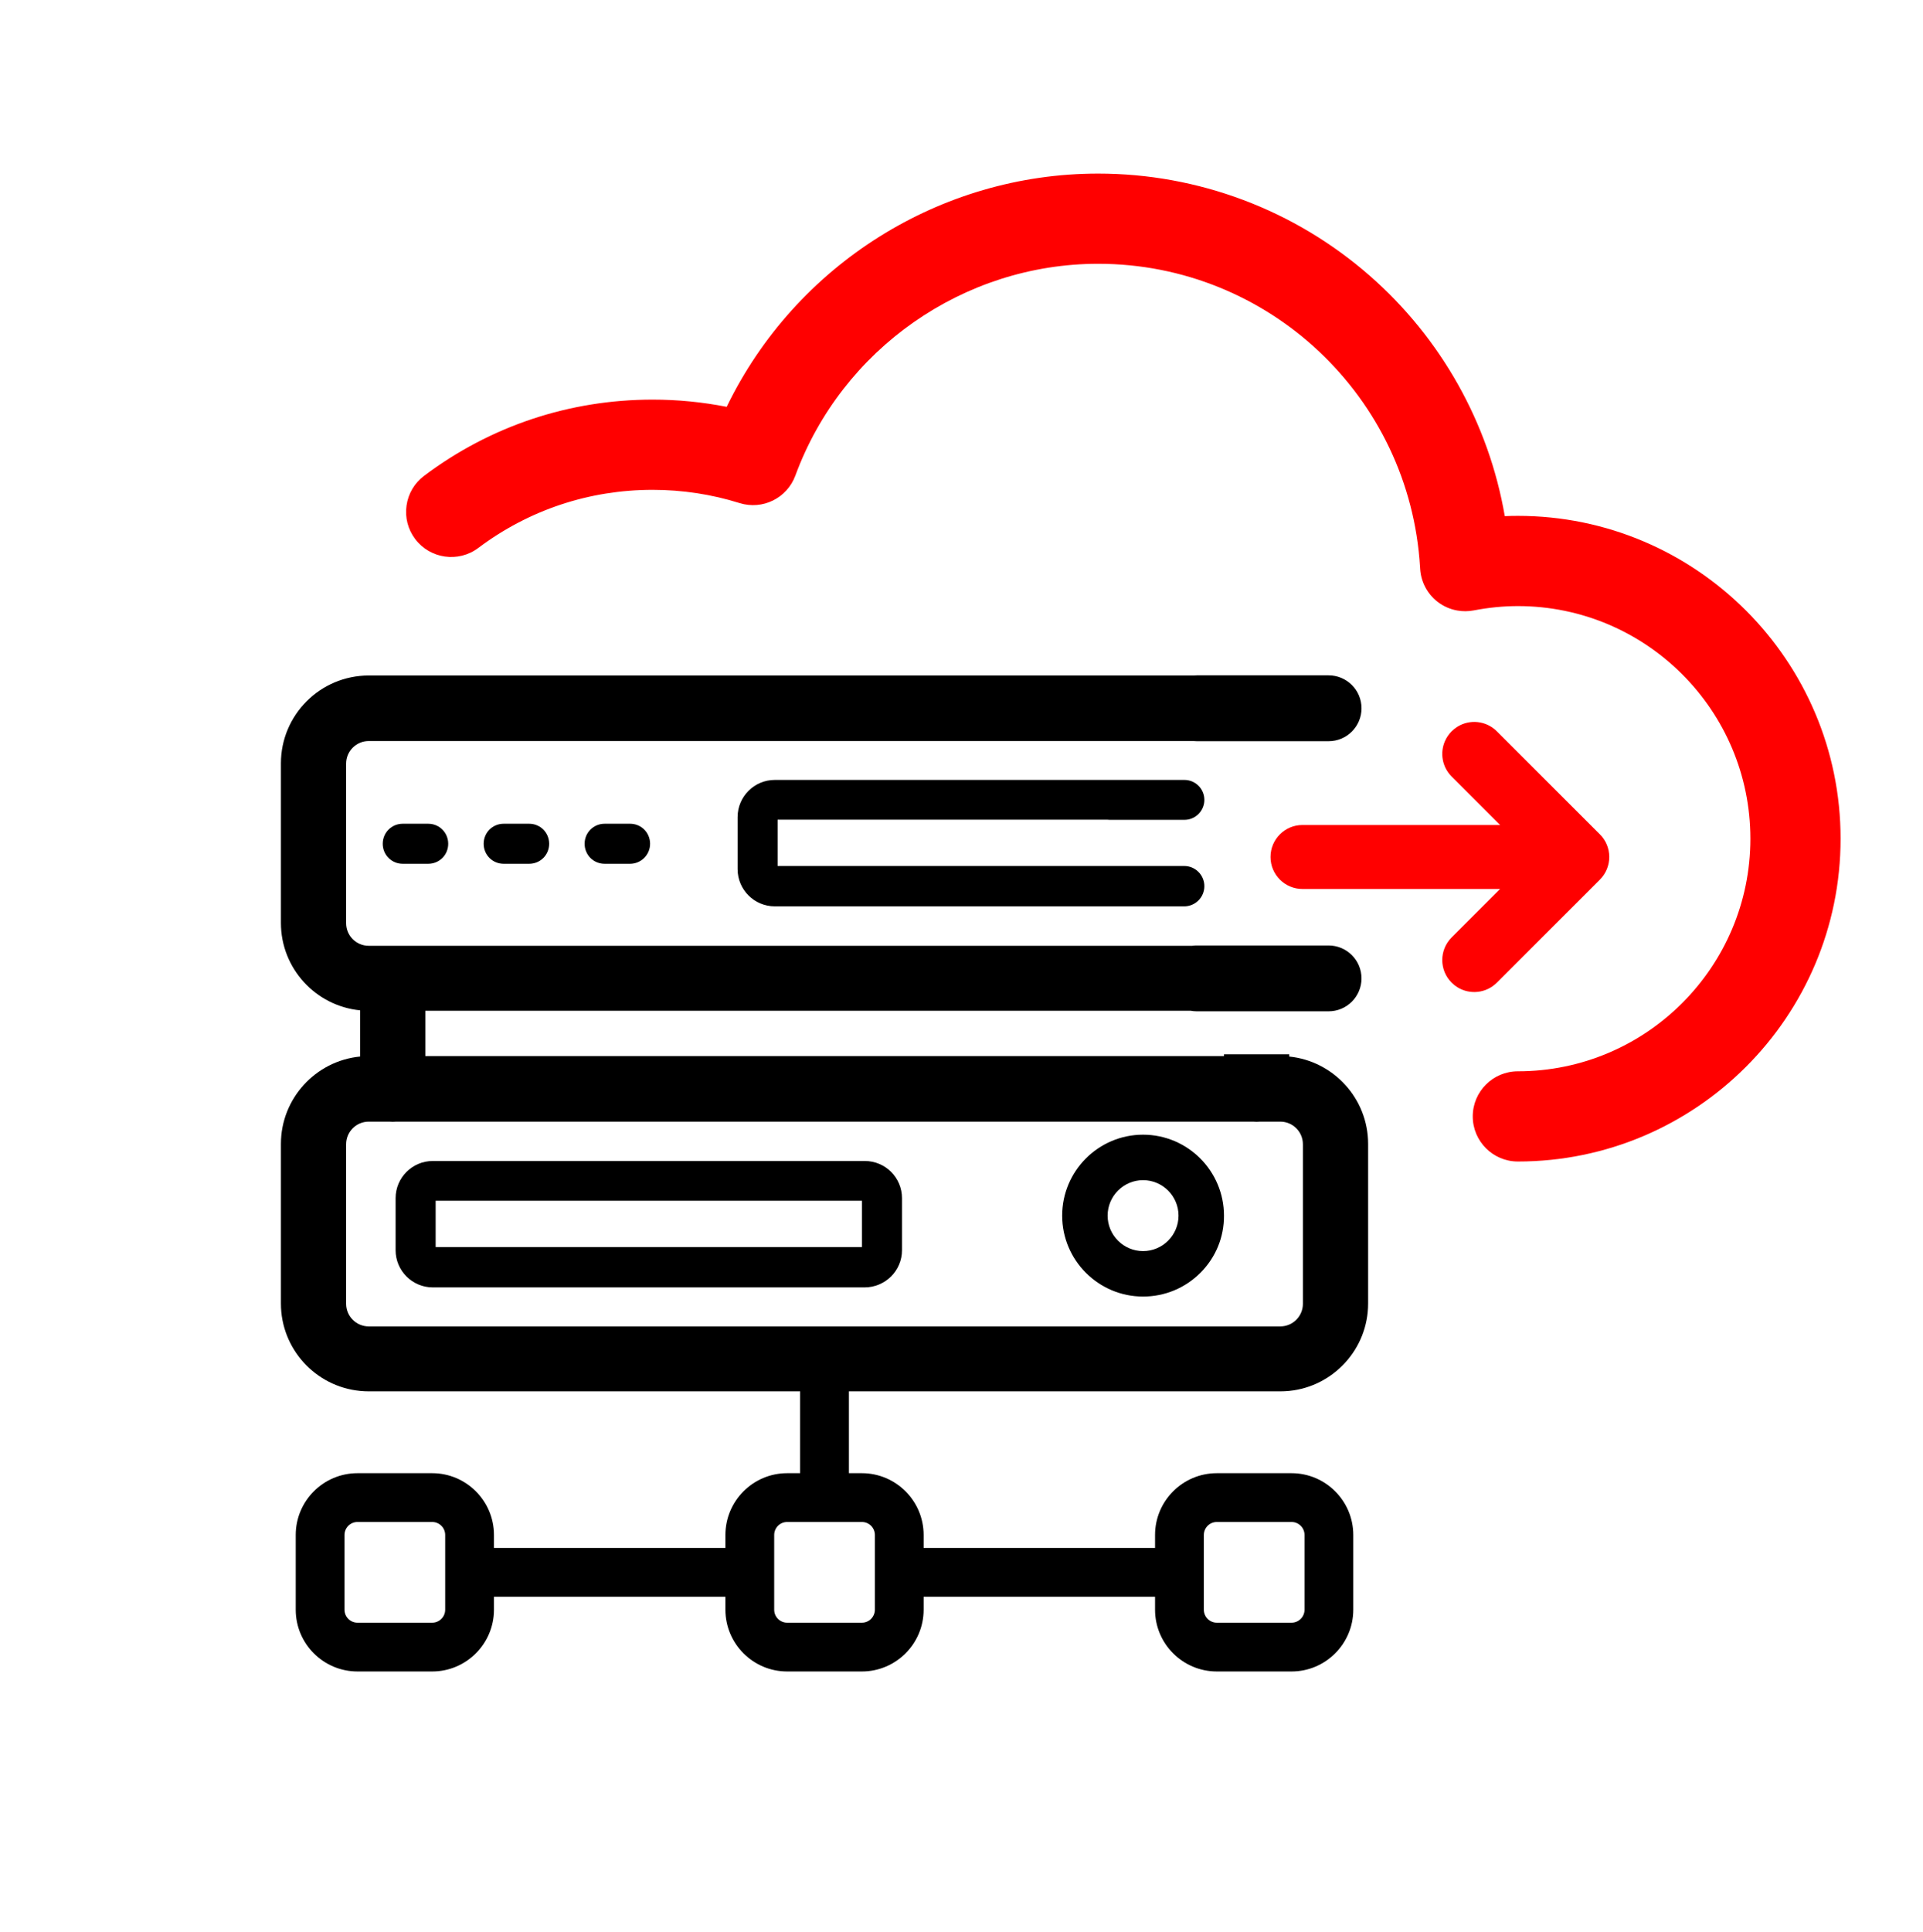
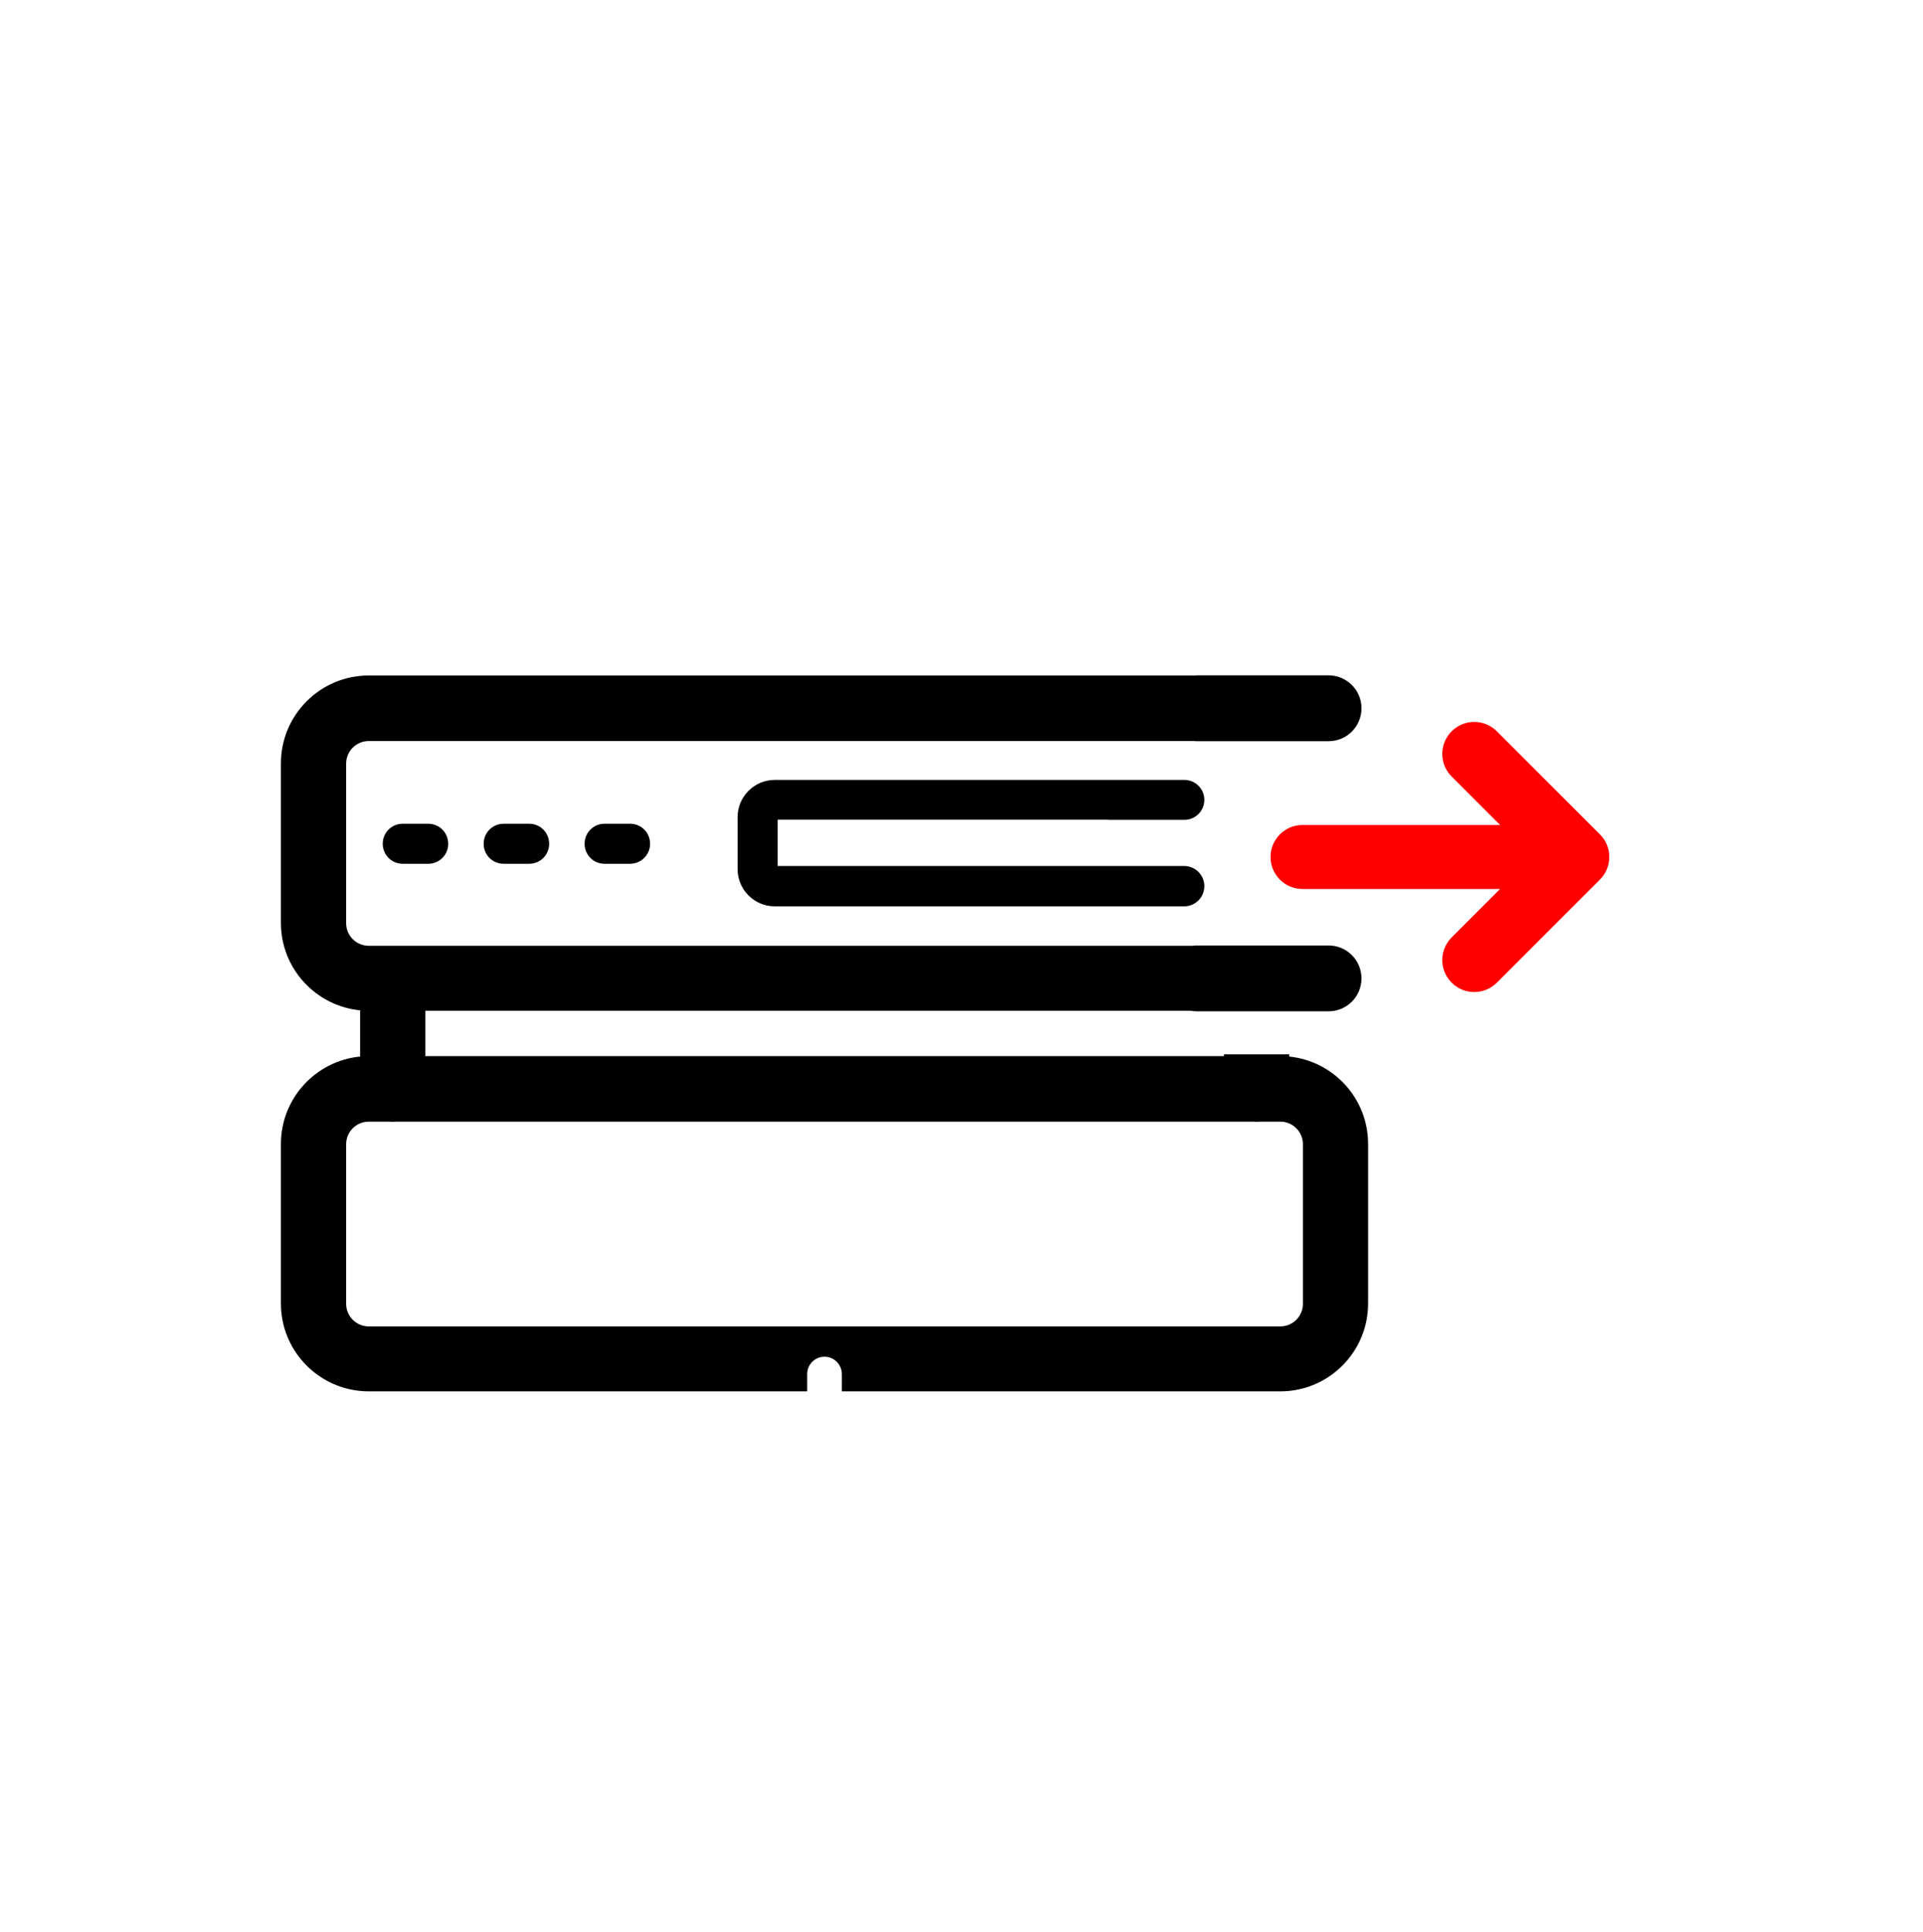
<svg xmlns="http://www.w3.org/2000/svg" id="Layer_1" data-name="Layer 1" viewBox="0 0 1298.5 1304">
  <defs>
    <style>      .cls-1 {        fill: #000;      }      .cls-1, .cls-2 {        stroke-width: 0px;      }      .cls-2 {        fill: red;      }    </style>
  </defs>
-   <path class="cls-2" d="M1242.85,566.16c0,120.16-97.76,217.93-217.92,217.93-16.8,0-30.46-13.67-30.46-30.46s13.66-30.45,30.46-30.45c86.58,0,157.01-70.44,157.01-157.02s-70.43-157.02-157.01-157.02c-9.71,0-19.74.99-29.83,2.93-3.71.71-7.46.71-11.08.06-4.85-.85-9.46-2.88-13.42-5.96-6.92-5.4-11.17-13.53-11.66-22.31-.02-.34-.04-.67-.06-1.01-6.94-114.92-102.21-204.78-217.34-204.78-90.87,0-173.04,57.46-204.47,142.97-5.61,15.26-22.15,23.41-37.68,18.56-18.94-5.93-38.68-8.93-58.68-8.93-42.87,0-83.58,13.56-117.75,39.23-13.42,10.08-32.55,7.37-42.64-6.06-4.89-6.5-6.95-14.52-5.8-22.57,1.14-8.06,5.35-15.18,11.86-20.07,44.79-33.65,98.16-51.44,154.33-51.44,16.8,0,33.58,1.64,49.98,4.87,46.51-95.91,144.13-157.46,250.85-157.46,67.42,0,132.51,24.46,183.29,68.88,48.26,42.21,80.45,99.59,91.28,162.38,2.96-.13,5.9-.19,8.82-.19,120.16,0,217.92,97.75,217.92,217.92Z" />
-   <path class="cls-1" d="M872.11,994.49h-50.46c-22.99,0-41.7,18.71-41.7,41.7v8.76h-156.27v-8.76c0-22.99-18.71-41.7-41.7-41.7h-8.76v-82.64h-32.94v82.64h-8.76c-22.99,0-41.69,18.71-41.69,41.7v8.76h-156.28v-8.76c0-22.99-18.71-41.7-41.7-41.7h-50.45c-23,0-41.7,18.71-41.7,41.7v50.46c0,22.99,18.7,41.69,41.7,41.69h50.45c22.99,0,41.7-18.7,41.7-41.69v-8.76h156.28v8.76c0,22.99,18.7,41.69,41.69,41.69h50.46c22.99,0,41.7-18.7,41.7-41.69v-8.76h156.27v8.76c0,22.99,18.71,41.69,41.7,41.69h50.46c22.99,0,41.69-18.7,41.69-41.69v-50.46c0-22.99-18.7-41.7-41.69-41.7ZM300.61,1086.65c0,4.83-3.93,8.76-8.76,8.76h-50.45c-4.83,0-8.77-3.93-8.77-8.76v-50.46c0-4.83,3.94-8.76,8.77-8.76h50.45c4.83,0,8.76,3.93,8.76,8.76v50.46ZM590.75,1086.65c0,4.83-3.93,8.76-8.76,8.76h-50.46c-4.83,0-8.76-3.93-8.76-8.76v-50.46c0-4.83,3.93-8.76,8.76-8.76h50.46c4.83,0,8.76,3.93,8.76,8.76v50.46ZM880.88,1086.65c0,4.83-3.93,8.76-8.76,8.76h-50.46c-4.83,0-8.76-3.93-8.76-8.76v-50.46c0-4.83,3.93-8.76,8.76-8.76h50.46c4.83,0,8.76,3.93,8.76,8.76v50.46Z" />
  <path class="cls-2" d="M1080.33,563.25l-69.59-69.58c-7.25-7.26-18.38-8.28-26.72-3.04-1.35.85-2.63,1.86-3.81,3.04-1.95,1.95-3.45,4.19-4.49,6.57-3.49,7.91-1.99,17.48,4.49,23.96l32.72,32.72h-133.43c-11.92,0-21.59,9.67-21.59,21.6.01,11.93,9.67,21.59,21.59,21.59h133.43l-30.4,30.4-2.32,2.32c-4.22,4.21-6.33,9.74-6.33,15.27s2.11,11.05,6.33,15.26c1.18,1.18,2.46,2.19,3.81,3.04,8.34,5.24,19.47,4.22,26.72-3.04l69.59-69.58c4.05-4.05,6.32-9.54,6.32-15.27s-2.27-11.21-6.32-15.26Z" />
  <path class="cls-1" d="M271.95,583.11h17.19c7.53,0,13.51-5.98,13.51-13.51s-5.98-13.52-13.51-13.52h-17.19c-7.53,0-13.51,5.99-13.51,13.52s5.98,13.51,13.51,13.51Z" />
  <path class="cls-1" d="M340.11,583.11h17.19c7.53,0,13.51-5.98,13.51-13.51s-5.98-13.52-13.51-13.52h-17.19c-7.53,0-13.51,5.99-13.51,13.52s5.98,13.51,13.51,13.51Z" />
  <path class="cls-1" d="M408.27,583.11h17.19c7.33,0,13.51-5.98,13.51-13.51s-5.98-13.52-13.51-13.52h-17.19c-7.53,0-13.51,5.99-13.51,13.52s5.98,13.51,13.51,13.51Z" />
-   <path class="cls-1" d="M292.23,783.74c-13.84,0-25.1,11.26-25.1,25.09v35.15c0,13.83,11.26,25.09,25.1,25.09h291.56c13.94,0,25.28-11.26,25.28-25.09v-35.15c0-13.83-11.25-25.09-25.09-25.09h-291.75ZM582.04,841.84h-287.87v-31.26h287.87v31.26Z" />
  <path class="cls-1" d="M523.16,611.83h276.47c7.52,0,13.62-6.1,13.62-13.61s-6.1-13.62-13.62-13.62h-274.53v-31.26h222.59c.52.06,1.04.1,1.57.1h50.52c7.44,0,13.47-6.03,13.47-13.47h0c0-7.44-6.03-13.47-13.47-13.47h-276.62c-13.84,0-25.1,11.26-25.1,25.09v35.14c0,13.84,11.26,25.1,25.1,25.1Z" />
-   <path class="cls-1" d="M771.85,765.98c-30.12,0-54.63,24.51-54.63,54.64s24.51,54.63,54.63,54.63c14.69,0,28.49-5.74,38.85-16.15,10.26-10.32,15.87-23.97,15.79-38.44,0-30.17-24.51-54.68-54.64-54.68ZM771.85,844.55c-13.19,0-23.93-10.74-23.93-23.93s10.74-23.94,23.93-23.94,23.94,10.74,23.94,23.94-10.74,23.93-23.94,23.93Z" />
  <path class="cls-1" d="M870.53,713.23v-1.51h-44.04v1.21H287.21v-30.61h516.81c1.32.25,2.69.38,4.08.38h89.03c6.14,0,11.69-2.49,15.71-6.51,4.02-4.02,6.51-9.58,6.51-15.71,0-12.27-9.94-22.22-22.22-22.22h-89.03c-1.02,0-2.03.07-3.02.21H248.98c-8.41,0-15.25-6.84-15.25-15.24v-107.75c0-8.4,6.84-15.24,15.25-15.24h556.88c.74.07,1.48.11,2.24.11h89.04c12.27,0,22.22-9.95,22.22-22.22h0c0-12.27-9.95-22.22-22.22-22.22h-89.04c-.69,0-1.37.04-2.05.1H248.98c-32.7,0-59.29,26.59-59.29,59.28v107.74c0,30.73,23.5,56.08,53.48,59v31.19c-29.98,2.92-53.48,28.27-53.48,59v107.74c0,30.73,23.5,56.08,53.48,59,1.91.19,3.85.29,5.81.29h296.08v-11.69c0-6.46,5.24-11.7,11.69-11.7s11.7,5.24,11.7,11.7v11.69h296.09c2.02,0,4.02-.1,5.99-.3,29.89-3.02,53.29-28.32,53.29-58.99v-107.74c0-30.67-23.4-55.97-53.29-58.99ZM879.78,880.15c0,8.41-6.84,15.25-15.24,15.25H248.98c-8.41,0-15.25-6.84-15.25-15.25v-107.74c0-8.4,6.84-15.24,15.25-15.24h13.88c.77.08,1.54.12,2.33.12s1.56-.04,2.33-.12h578.66c.77.08,1.54.12,2.33.12s1.56-.04,2.33-.12h13.7c8.4,0,15.24,6.84,15.24,15.24v107.74Z" />
</svg>